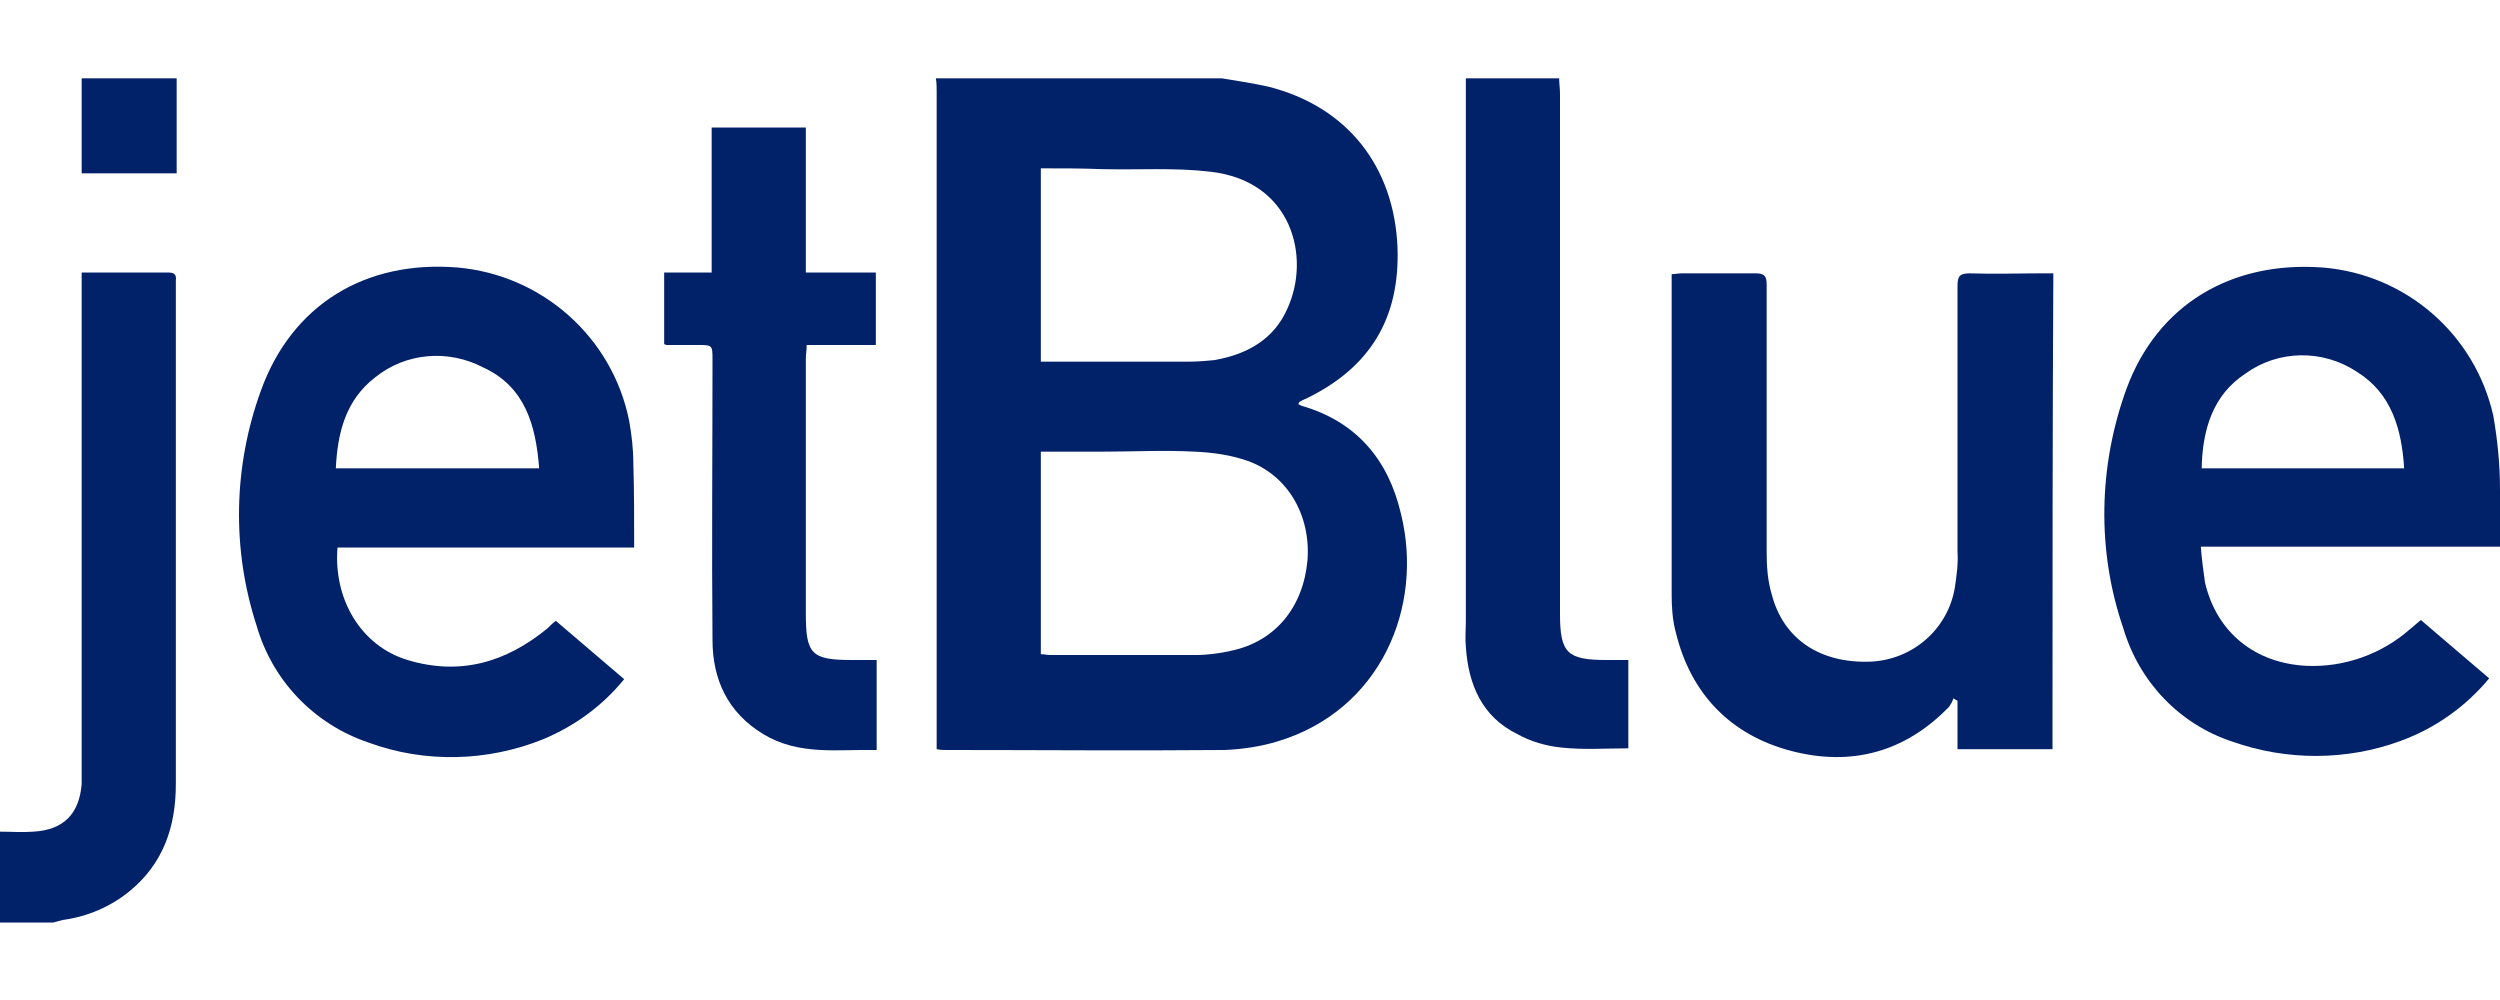
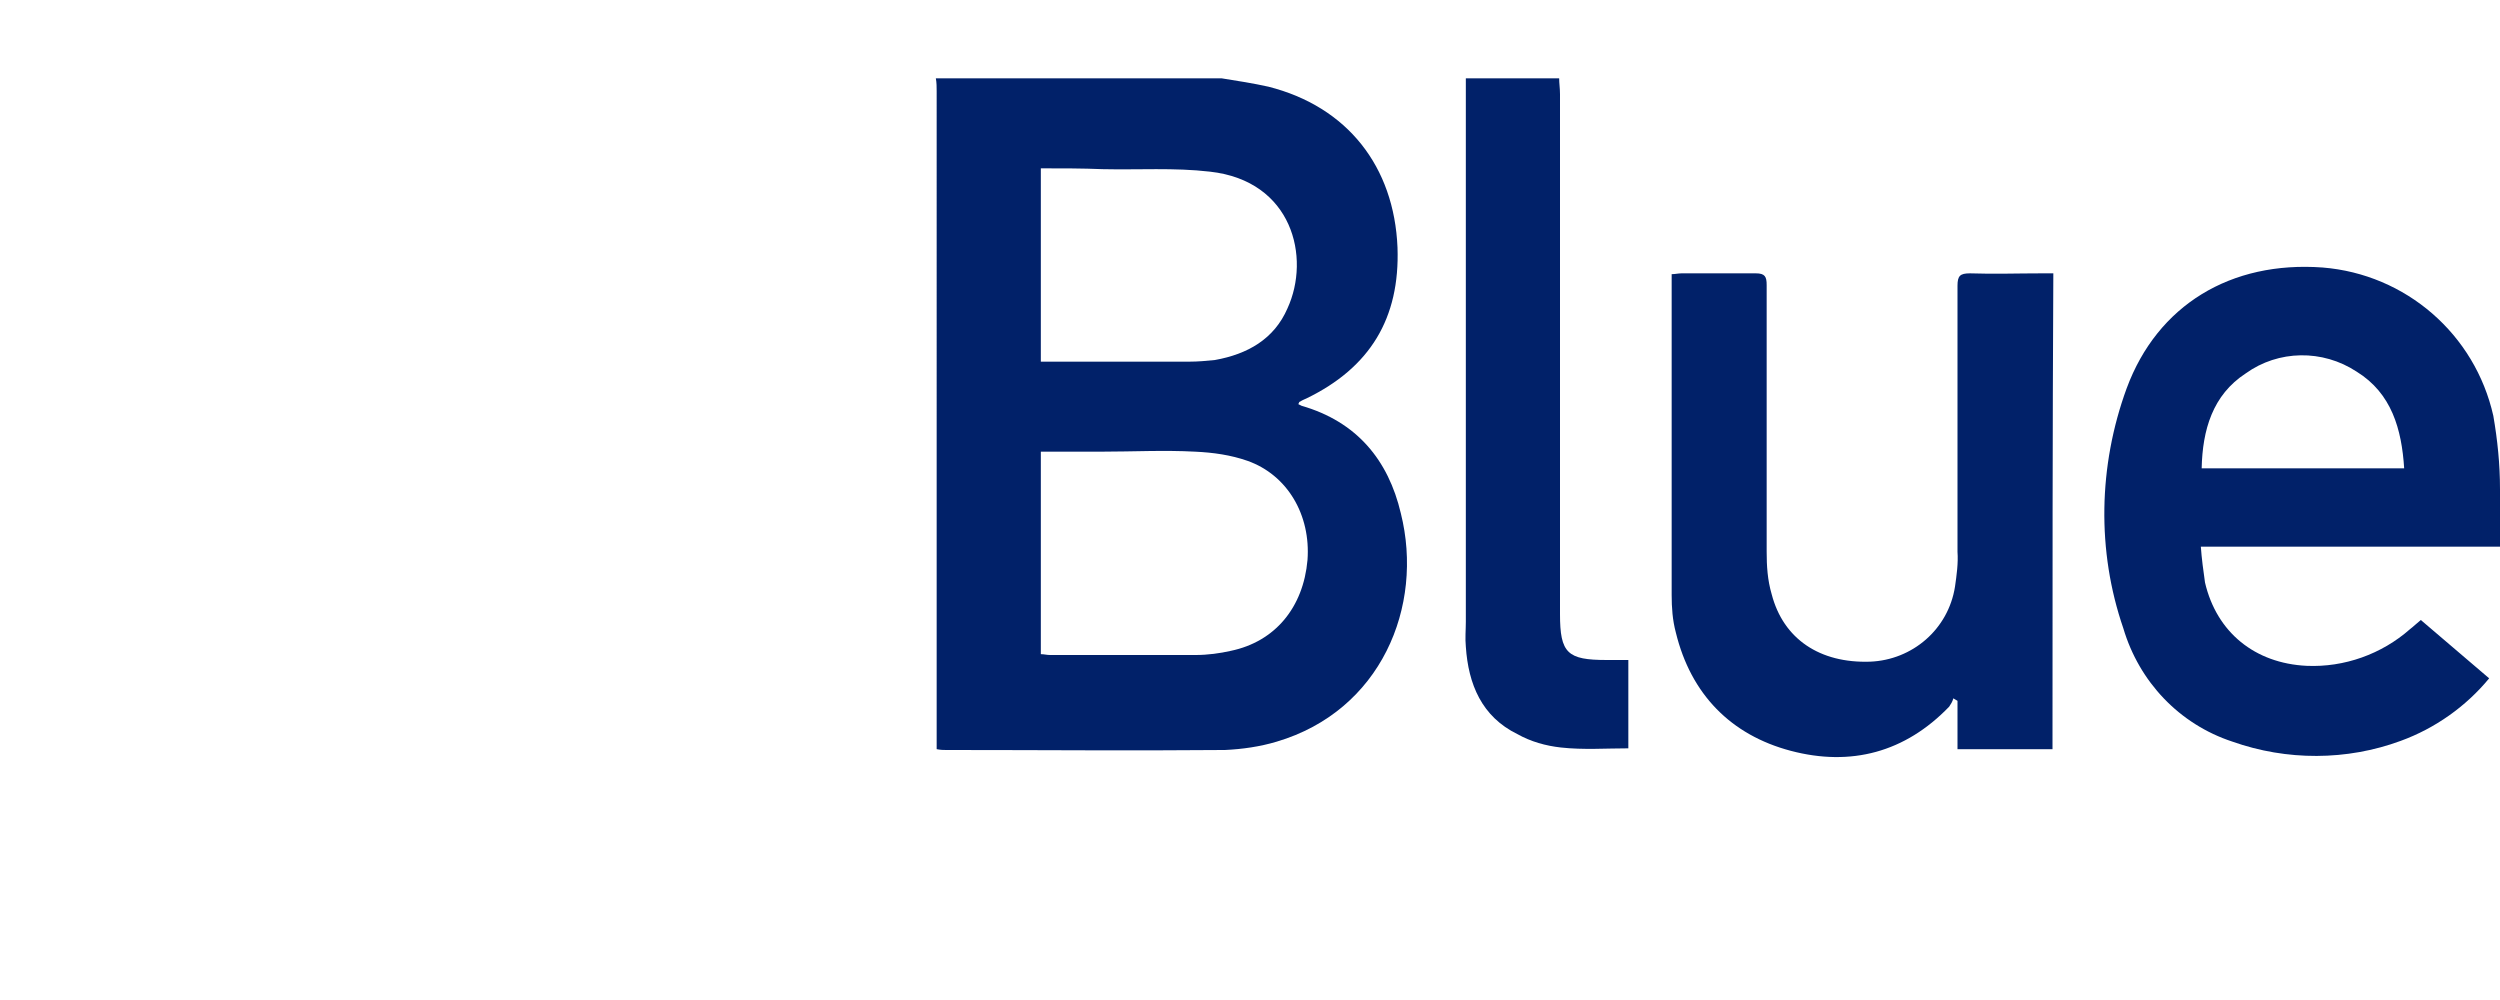
<svg xmlns="http://www.w3.org/2000/svg" version="1.1" id="Layer_1" x="0px" y="0px" viewBox="0 0 300 120" style="enable-background:new 0 0 300 120;" xml:space="preserve">
  <style type="text/css"> .st0{fill:#012169;} </style>
  <path class="st0" d="M146.6,9.4c1.9,0.3,3.8,0.6,5.6,1c9.5,2.4,15.1,9.6,15.5,19.3c0.3,8.5-3.3,14.4-10.9,18.1 c-0.2,0.1-0.5,0.2-0.8,0.4c-0.1,0-0.1,0.1-0.2,0.3l0.4,0.2c6.6,1.9,10.4,6.5,11.9,12.9c2.8,11.2-2.4,23.7-14.9,27.4 c-2,0.6-4.1,0.9-6.2,1c-11.2,0.1-22.3,0-33.5,0c-0.3,0-0.6,0-1.1-0.1V11c0-0.5,0-1.1-0.1-1.6L146.6,9.4z M124.9,54.2v24.3 c0.4,0,0.7,0.1,1.1,0.1c5.8,0,11.7,0,17.5,0c1.4,0,2.9-0.2,4.2-0.5c5.3-1.1,8.7-5.2,9.2-10.9c0.4-5.4-2.4-10.2-7.2-11.9 c-2-0.7-4.1-1-6.3-1.1c-3.7-0.2-7.5,0-11.2,0L124.9,54.2z M124.9,20.2v23.2h1.2c5.5,0,11.1,0,16.6,0c1.1,0,2.1-0.1,3.1-0.2 c3.9-0.7,7.1-2.5,8.7-6.2c2.8-6.1,0.6-15.3-9.3-16.4c-4.3-0.5-8.6-0.2-12.9-0.3C129.9,20.2,127.5,20.2,124.9,20.2L124.9,20.2z" />
  <path class="st0" d="M187.1,9.4c0,0.6,0.1,1.2,0.1,1.9v62.4c0,4.7,0.9,5.5,5.6,5.5h2.6v10.6c-2.7,0-5.4,0.2-8.1-0.1 c-1.8-0.2-3.6-0.7-5.2-1.6c-4.3-2.1-5.9-6-6.2-10.5c-0.1-1,0-2,0-3V9.4L187.1,9.4z" />
-   <path class="st0" d="M0,99.8c1.3,0,2.7,0.1,4,0c3.6-0.2,5.5-2.1,5.8-5.7c0-0.6,0-1.1,0-1.6V32.7h3.3c2.3,0,4.7,0,7,0 c0.8,0,1.1,0.2,1,1c0,0.2,0,0.4,0,0.6v59.8c0,5.1-1.5,9.5-5.5,12.8c-2.3,1.9-5.1,3.1-8.1,3.5c-0.4,0.1-0.7,0.2-1.1,0.3H0V99.8z" />
-   <path class="st0" d="M21.2,9.4v11.4H9.8V9.4H21.2z" />
  <path class="st0" d="M300,65.6h-35.9c0.1,1.4,0.3,2.9,0.5,4.3c1.4,6,6,9.7,12.2,10c4.5,0.2,9-1.4,12.4-4.4c0.4-0.3,0.8-0.7,1.3-1.1 l8.2,7c-2.8,3.4-6.5,6-10.6,7.5c-6.5,2.4-13.7,2.4-20.2,0.1c-6.4-2.1-11.2-7.2-13.1-13.6c-3.2-9.3-3-19.5,0.4-28.8 c3.7-10,12.5-15.3,23.5-14.5c10,0.8,18.3,8,20.5,17.8c0.5,2.9,0.8,5.8,0.8,8.8C300.1,60.9,300,63.2,300,65.6z M288.5,56.2 c-0.3-4.7-1.5-9-5.7-11.6c-4.1-2.7-9.4-2.6-13.3,0.2c-4,2.6-5.2,6.8-5.3,11.4H288.5z" />
-   <path class="st0" d="M76.1,65.7H40.5c-0.5,6.2,2.8,11.8,8.4,13.5c6.3,1.9,11.8,0.3,16.8-3.8c0.3-0.3,0.6-0.6,1-0.9l8.2,7 c-2.6,3.2-5.9,5.6-9.7,7.2c-6.7,2.7-14.2,2.9-21,0.4c-6.5-2.2-11.5-7.4-13.4-14c-3-9.2-2.8-19.1,0.5-28.2 C35,36.6,43.8,31.2,54.9,32.1c10.2,0.9,18.6,8.4,20.6,18.4c0.3,1.7,0.5,3.4,0.5,5.1C76.1,58.9,76.1,62.2,76.1,65.7z M64.7,56.2 c-0.4-5.2-1.7-9.8-6.7-12.1c-4.2-2.2-9.3-1.8-13,1.2c-3.5,2.7-4.5,6.6-4.7,10.9L64.7,56.2z" />
  <path class="st0" d="M246.3,89.9h-11.4v-5.8l-0.5-0.3c-0.1,0.4-0.3,0.7-0.5,1c-5.3,5.5-11.8,7.2-19,5.3s-12-6.8-13.8-14.2 c-0.4-1.5-0.5-3-0.5-4.5c0-12.5,0-25,0-37.5v-1c0.4,0,0.8-0.1,1.2-0.1c3,0,6,0,8.9,0c1.1,0,1.3,0.4,1.3,1.4c0,10.7,0,21.3,0,32 c0,1.7,0.1,3.4,0.6,5.1c1.4,5.4,5.8,8.3,11.8,8.1c5.1-0.2,9.4-3.9,10.2-9c0.2-1.4,0.4-2.8,0.3-4.2c0-10.6,0-21.2,0-31.9 c0-1.2,0.3-1.5,1.5-1.5c2.9,0.1,5.7,0,8.6,0h1.4C246.3,51.8,246.3,70.8,246.3,89.9z" />
-   <path class="st0" d="M105.2,79.2V90c-4.6-0.1-9.3,0.7-13.6-1.9s-6.1-6.6-6.1-11.3c-0.1-11.2,0-22.4,0-33.6c0-1.8,0-1.8-1.8-1.8 c-1.2,0-2.4,0-3.7,0c-0.1,0-0.2-0.1-0.3-0.1v-8.6h5.7V15.3h11.3v17.4h8.4v8.7h-8.3c0,0.7-0.1,1.1-0.1,1.6v30.7 c0,4.8,0.7,5.5,5.5,5.5L105.2,79.2z" />
</svg>